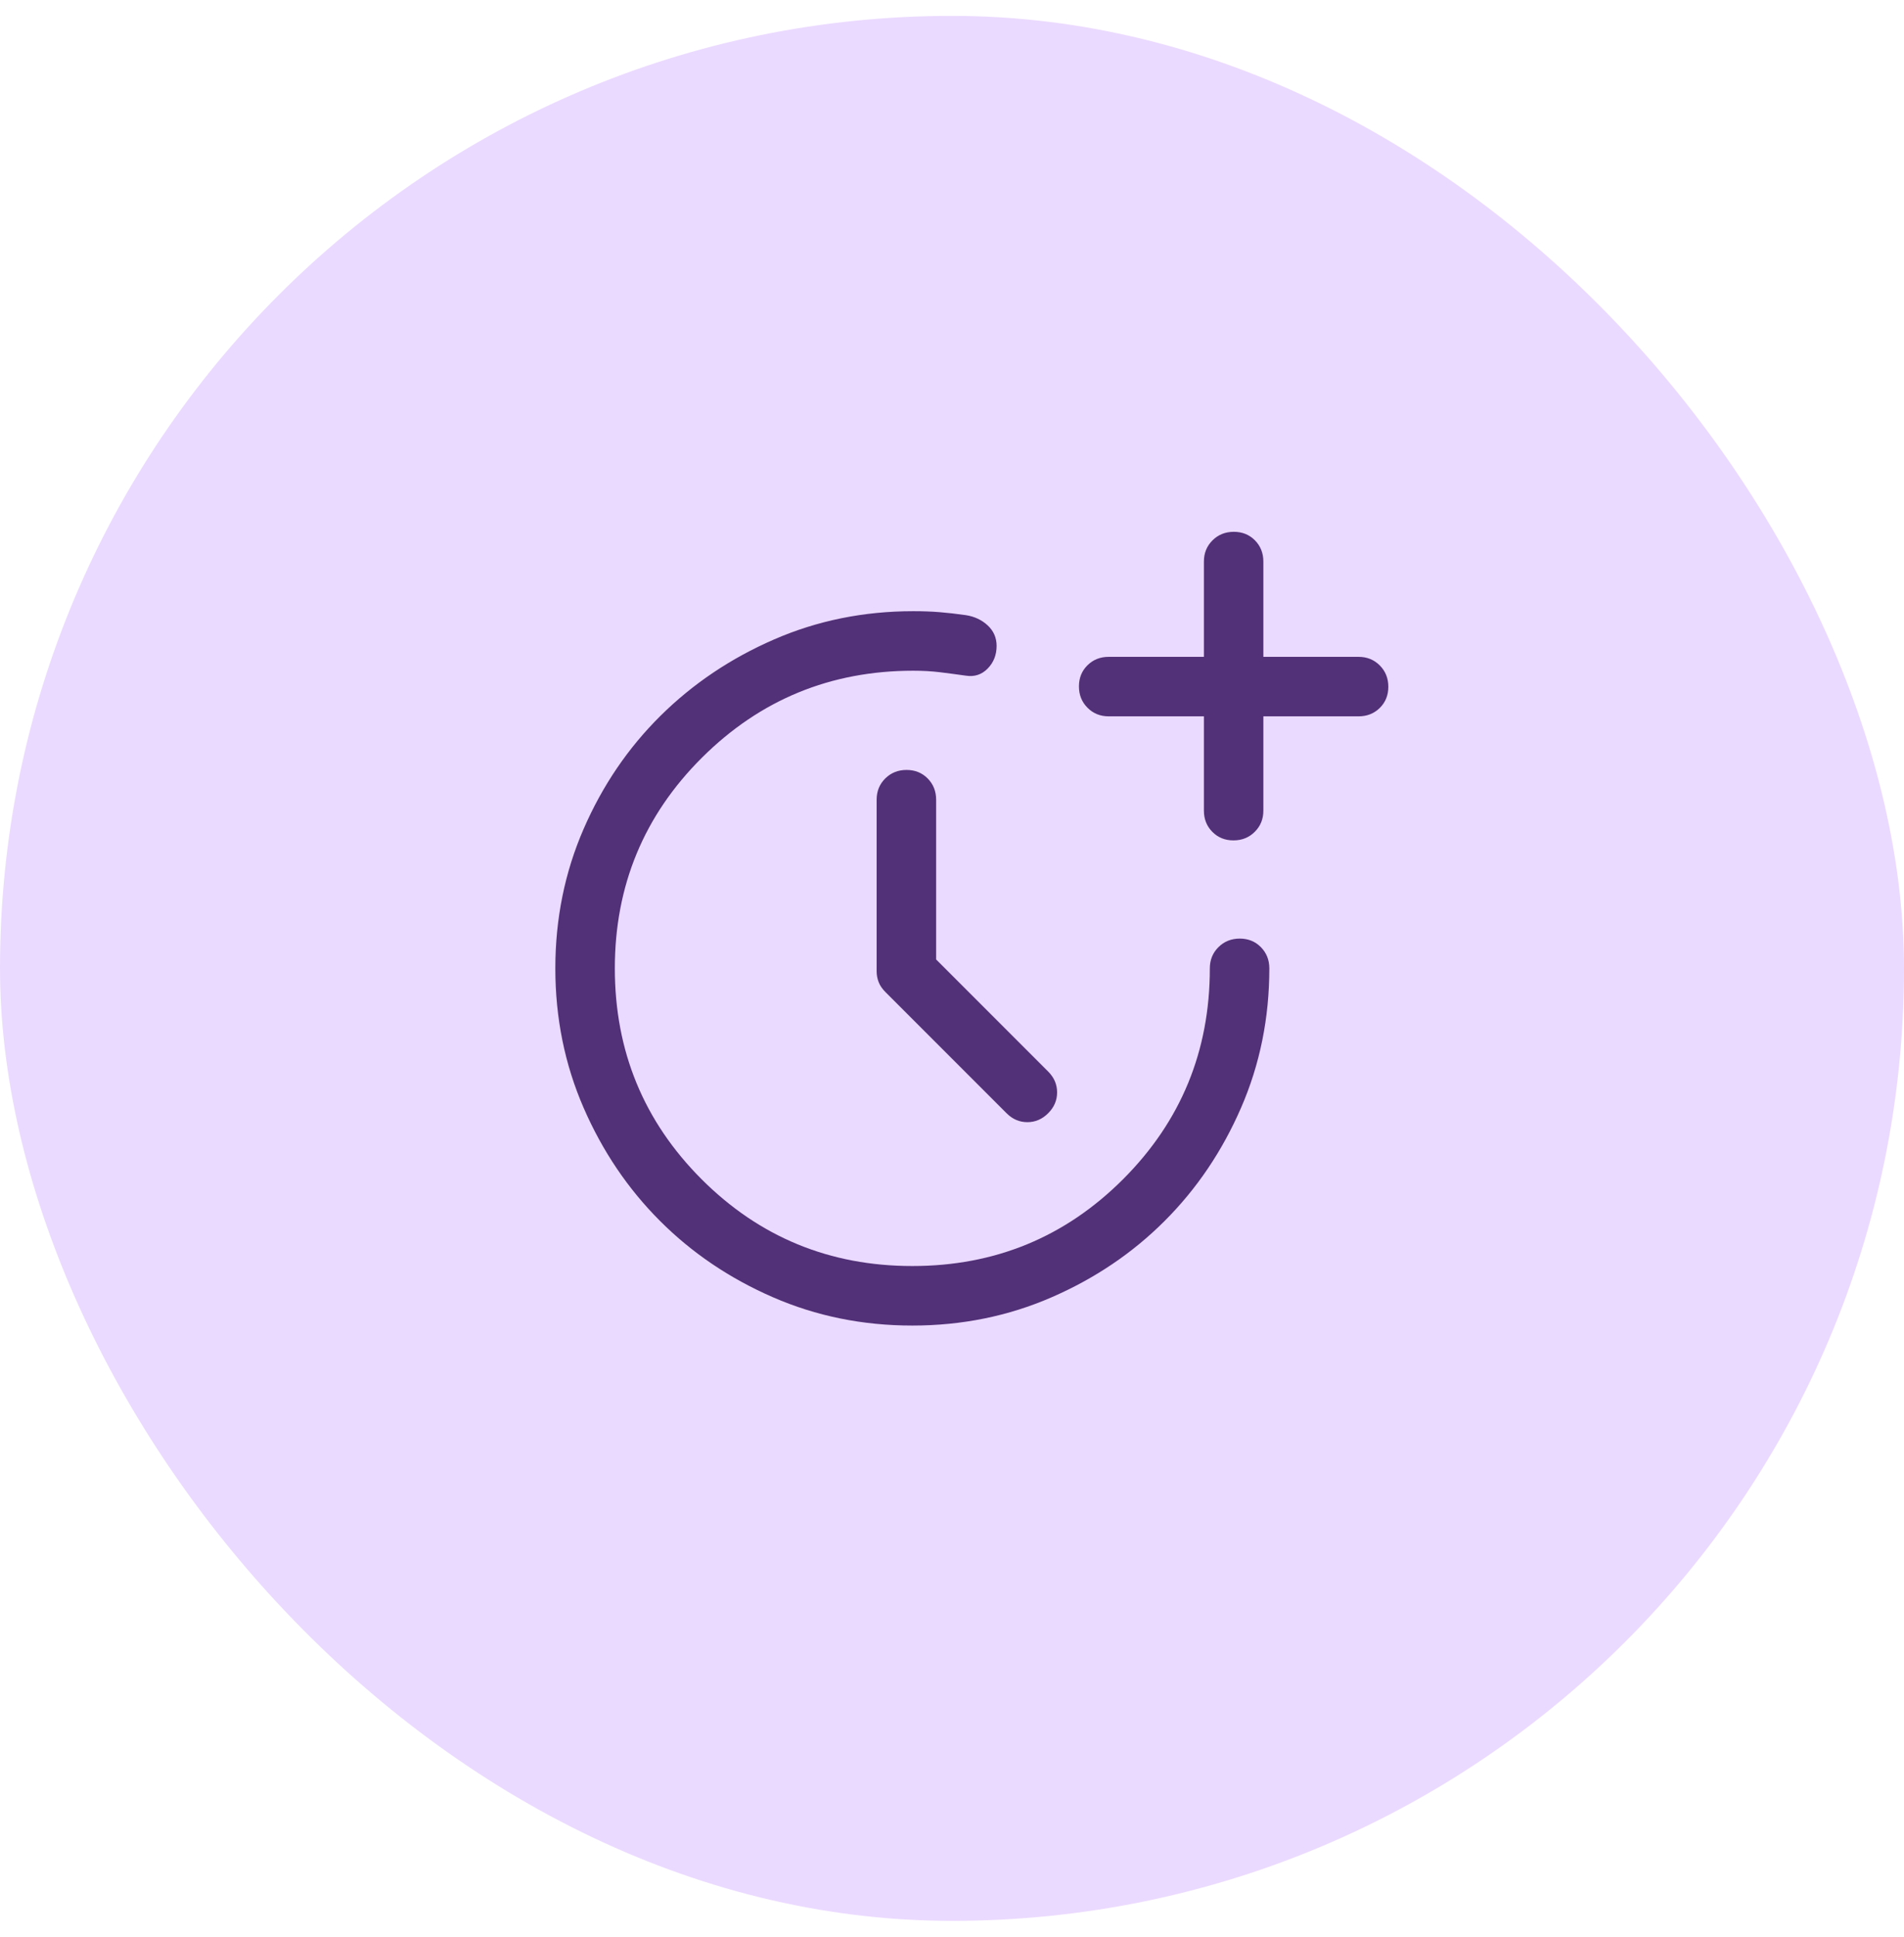
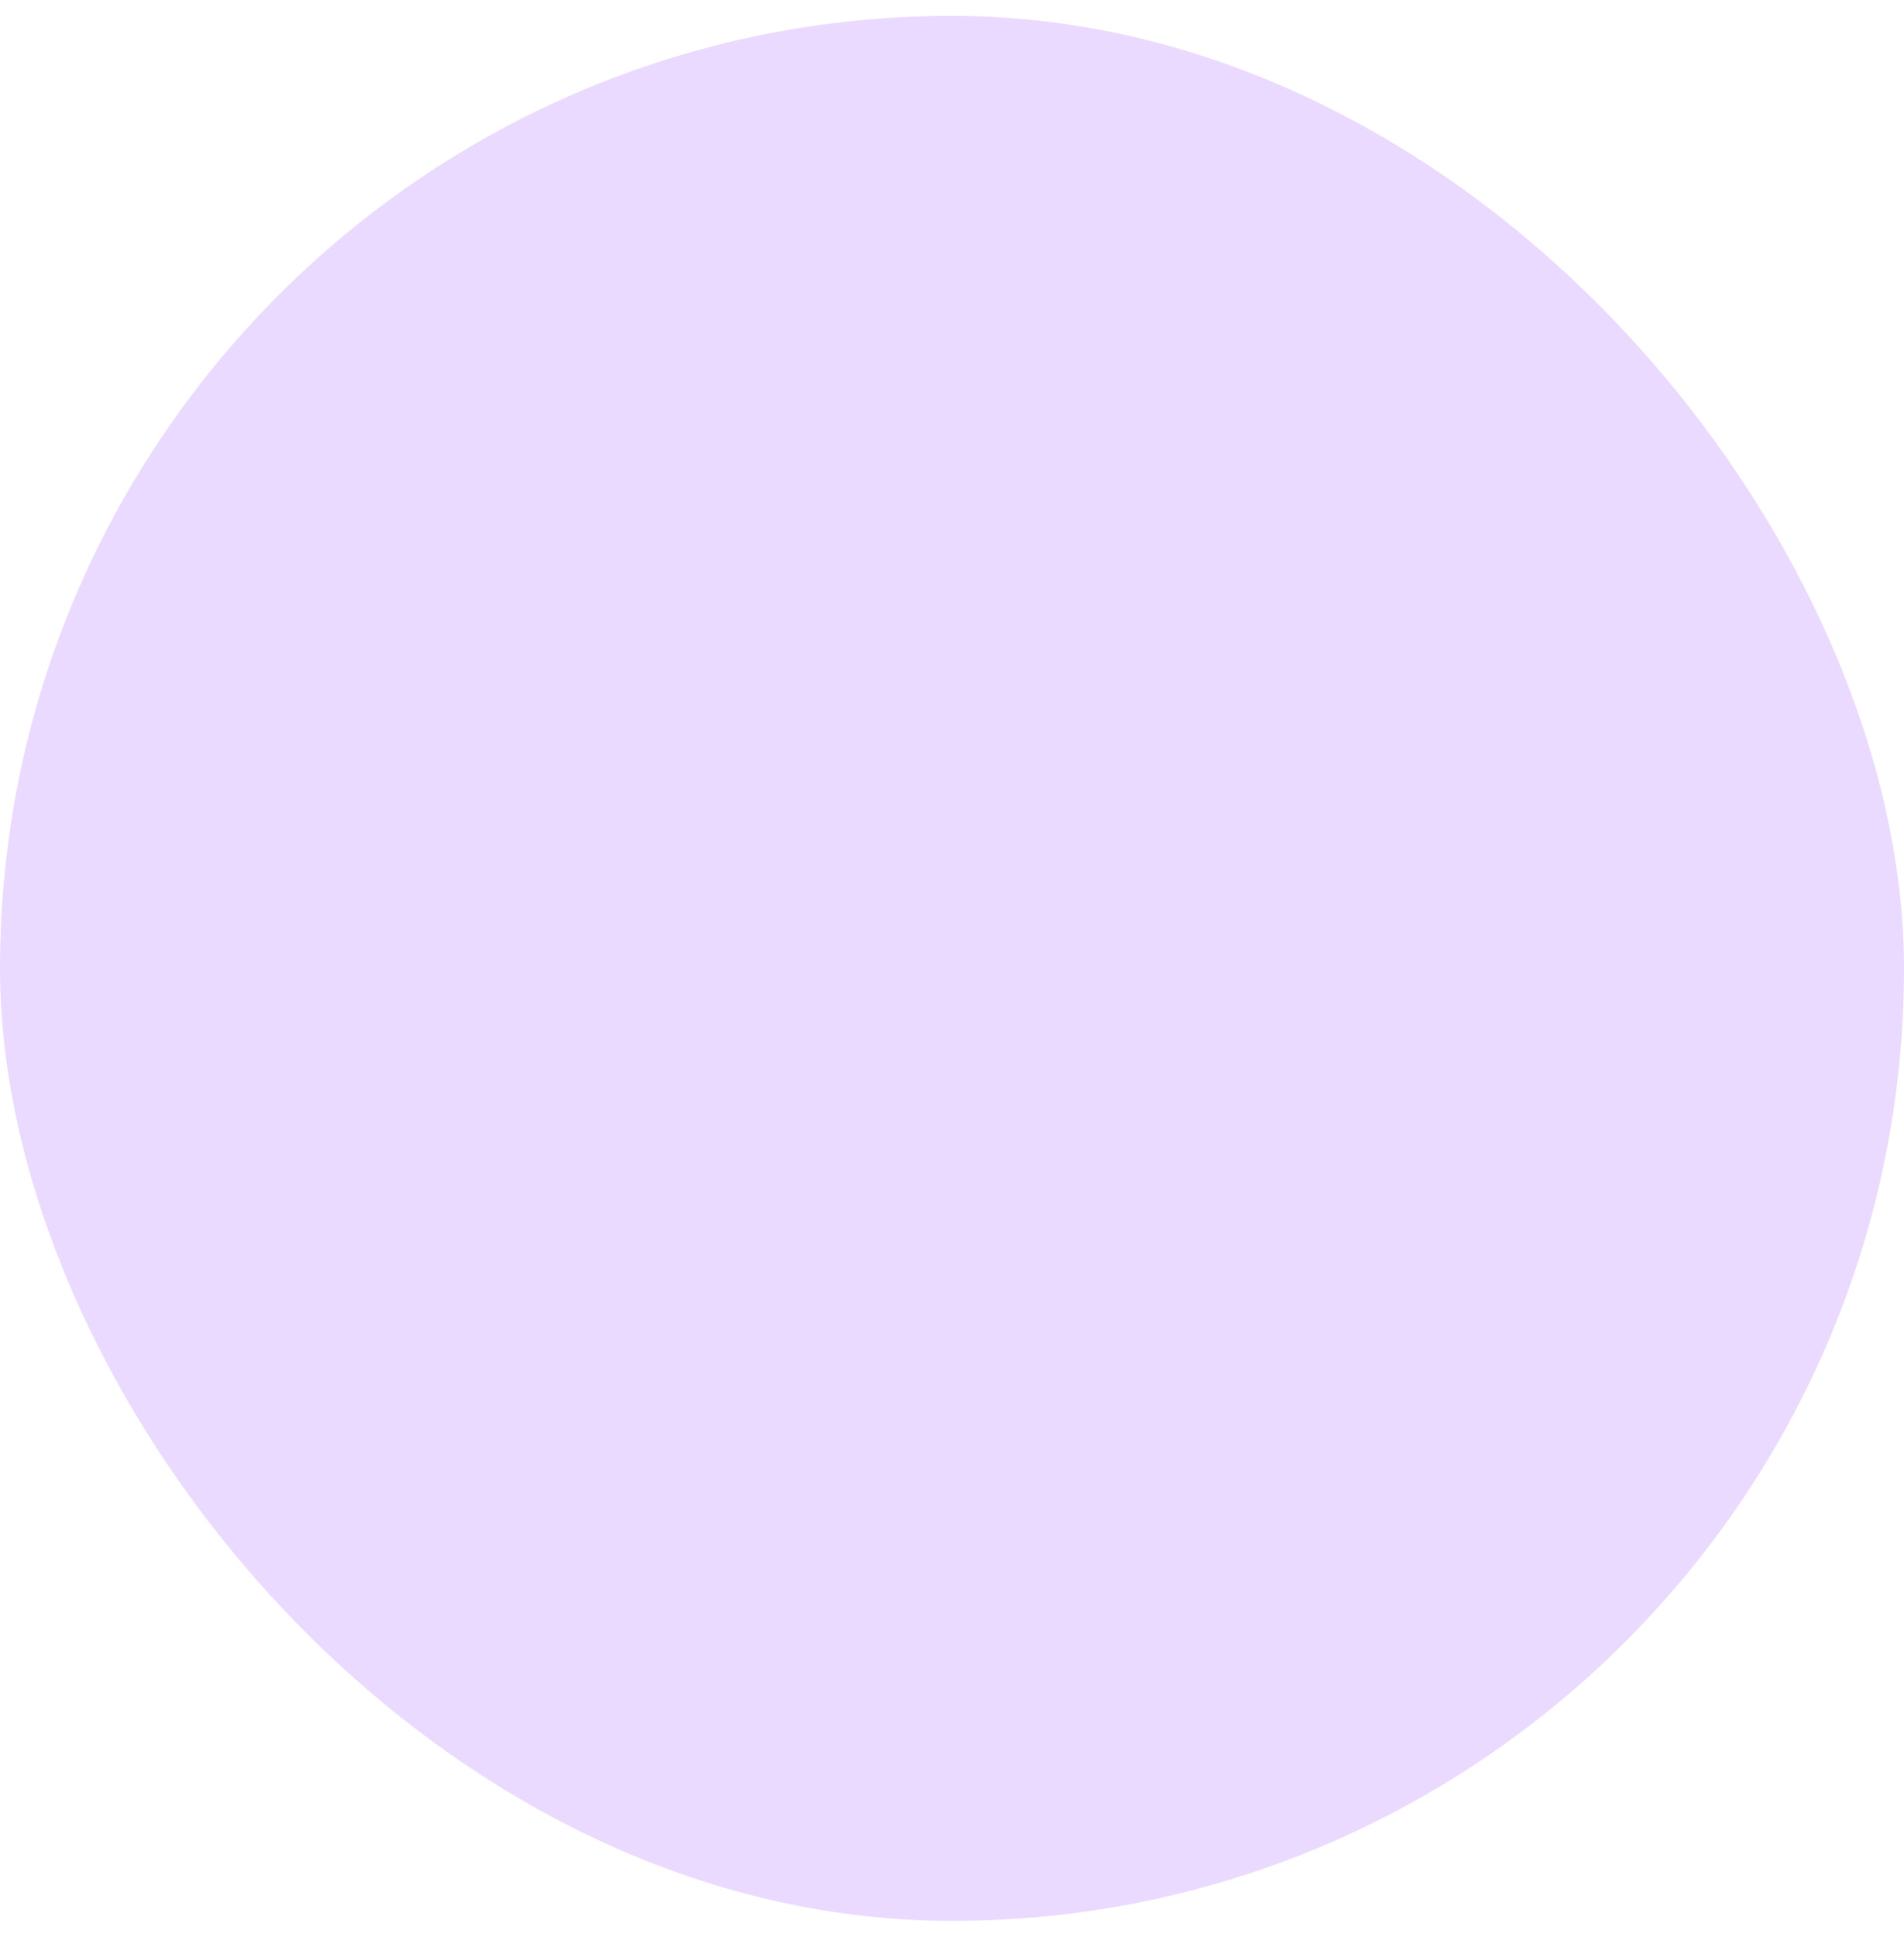
<svg xmlns="http://www.w3.org/2000/svg" width="60" height="61" viewBox="0 0 60 61" fill="none">
  <rect y="0.5" width="60" height="60" rx="30" fill="#EBDAFF" />
  <mask id="mask0_9776_39078" style="mask-type:alpha" maskUnits="userSpaceOnUse" x="15" y="15" width="30" height="31">
-     <rect x="15" y="15.5" width="30" height="30" fill="#D9D9D9" />
-   </mask>
+     </mask>
  <g mask="url(#mask0_9776_39078)">
-     <path d="M29.5 30.219L33.031 33.75C33.219 33.938 33.312 34.156 33.312 34.406C33.312 34.656 33.219 34.875 33.031 35.062C32.844 35.25 32.625 35.344 32.375 35.344C32.125 35.344 31.906 35.25 31.719 35.062L27.906 31.25C27.802 31.146 27.729 31.039 27.688 30.931C27.646 30.822 27.625 30.71 27.625 30.594V25.188C27.625 24.922 27.715 24.699 27.896 24.519C28.077 24.34 28.301 24.25 28.568 24.25C28.835 24.25 29.057 24.34 29.234 24.519C29.412 24.699 29.5 24.922 29.5 25.188V30.219ZM37.938 22.562H34.938C34.672 22.562 34.449 22.472 34.27 22.291C34.09 22.111 34 21.887 34 21.619C34 21.352 34.09 21.13 34.27 20.953C34.449 20.776 34.672 20.688 34.938 20.688H37.938V17.688C37.938 17.422 38.028 17.199 38.209 17.019C38.389 16.84 38.613 16.75 38.881 16.75C39.148 16.75 39.37 16.84 39.547 17.019C39.724 17.199 39.812 17.422 39.812 17.688V20.688H42.812C43.078 20.688 43.301 20.778 43.481 20.959C43.66 21.139 43.75 21.363 43.75 21.631C43.75 21.898 43.66 22.12 43.481 22.297C43.301 22.474 43.078 22.562 42.812 22.562H39.812V25.531C39.812 25.797 39.722 26.02 39.541 26.199C39.361 26.379 39.137 26.469 38.869 26.469C38.602 26.469 38.38 26.379 38.203 26.199C38.026 26.02 37.938 25.797 37.938 25.531V22.562ZM28.75 41.75C27.188 41.75 25.724 41.453 24.359 40.859C22.995 40.266 21.807 39.464 20.797 38.453C19.787 37.443 18.984 36.255 18.391 34.891C17.797 33.526 17.5 32.062 17.5 30.5C17.5 28.938 17.797 27.474 18.391 26.109C18.984 24.745 19.792 23.557 20.812 22.547C21.833 21.537 23.026 20.734 24.391 20.141C25.755 19.547 27.219 19.25 28.781 19.25C29.079 19.25 29.357 19.26 29.614 19.281C29.871 19.302 30.146 19.333 30.438 19.375C30.708 19.417 30.938 19.524 31.125 19.698C31.312 19.872 31.406 20.087 31.406 20.344C31.406 20.627 31.312 20.865 31.125 21.056C30.938 21.248 30.708 21.323 30.438 21.281C30.146 21.24 29.871 21.203 29.614 21.172C29.357 21.141 29.079 21.125 28.781 21.125C26.177 21.125 23.958 22.037 22.125 23.859C20.292 25.682 19.375 27.896 19.375 30.5C19.375 33.104 20.287 35.318 22.109 37.141C23.932 38.964 26.146 39.875 28.75 39.875C31.354 39.875 33.568 38.964 35.391 37.141C37.214 35.318 38.125 33.104 38.125 30.5C38.125 30.234 38.215 30.012 38.396 29.832C38.577 29.652 38.801 29.562 39.068 29.562C39.335 29.562 39.557 29.652 39.734 29.832C39.911 30.012 40 30.234 40 30.5C40 32.062 39.703 33.526 39.109 34.891C38.516 36.255 37.714 37.443 36.703 38.453C35.693 39.464 34.505 40.266 33.141 40.859C31.776 41.453 30.312 41.75 28.75 41.75Z" fill="#523178" />
-   </g>
+     </g>
</svg>